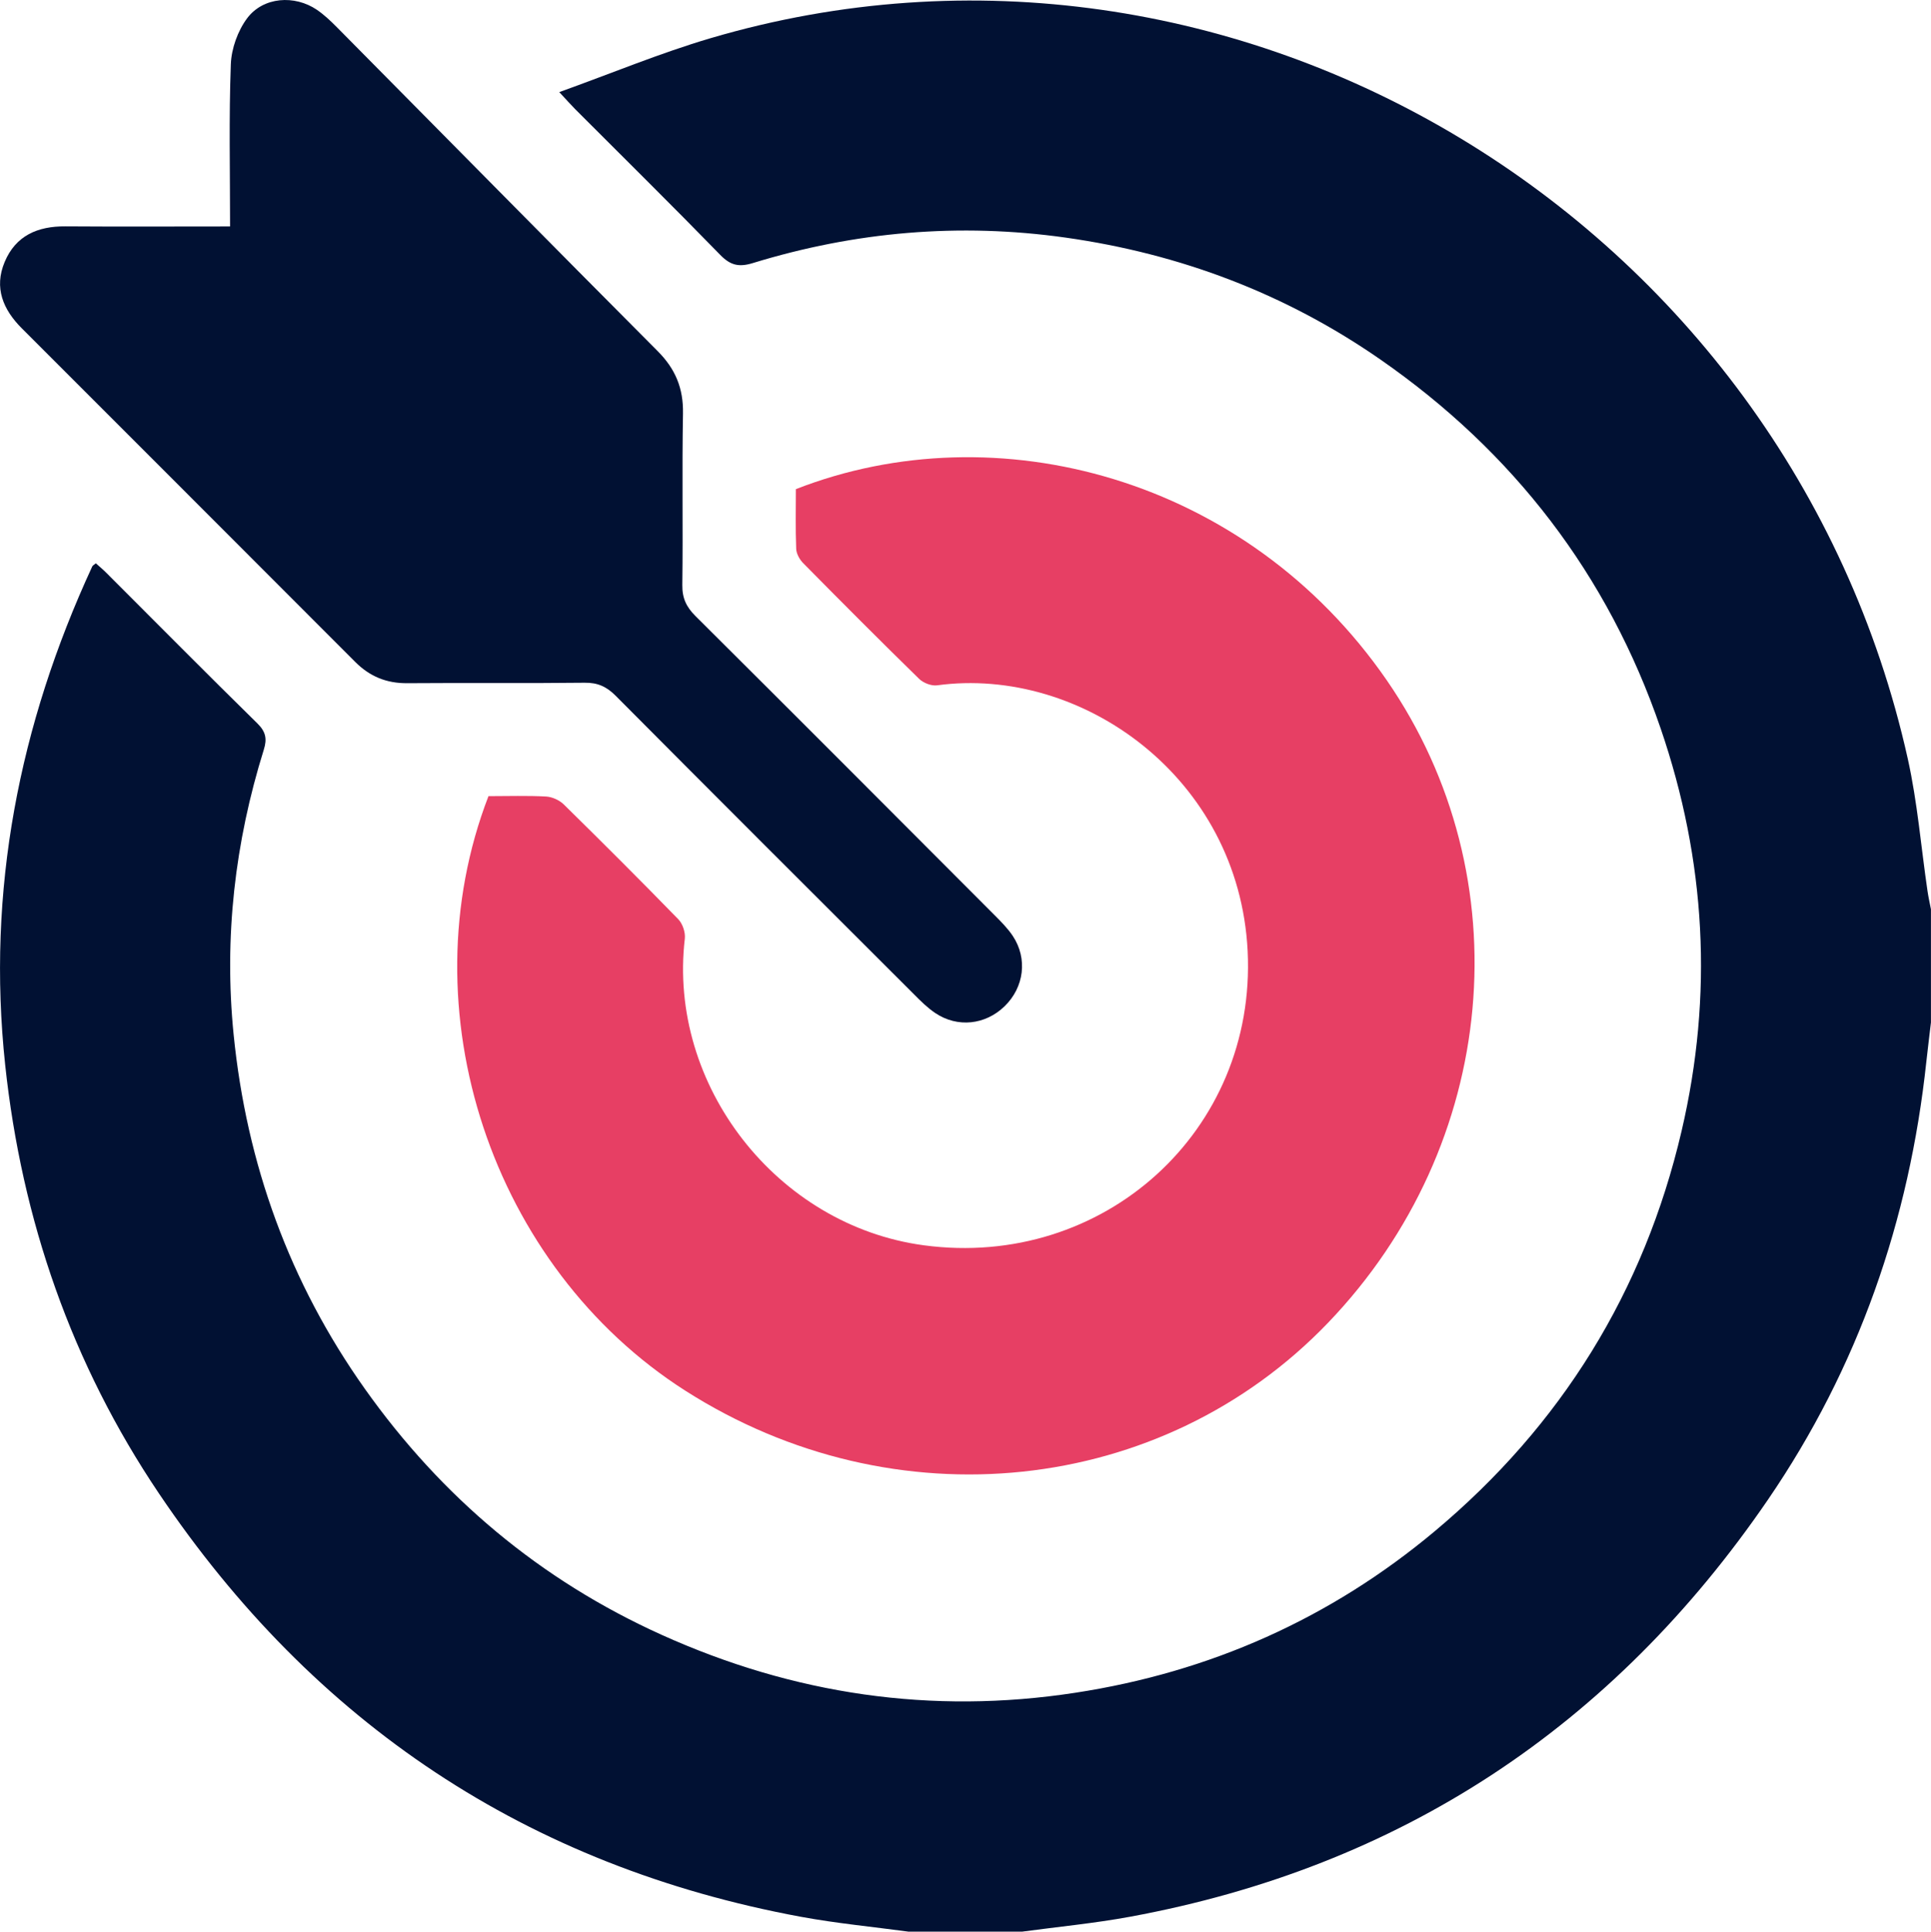
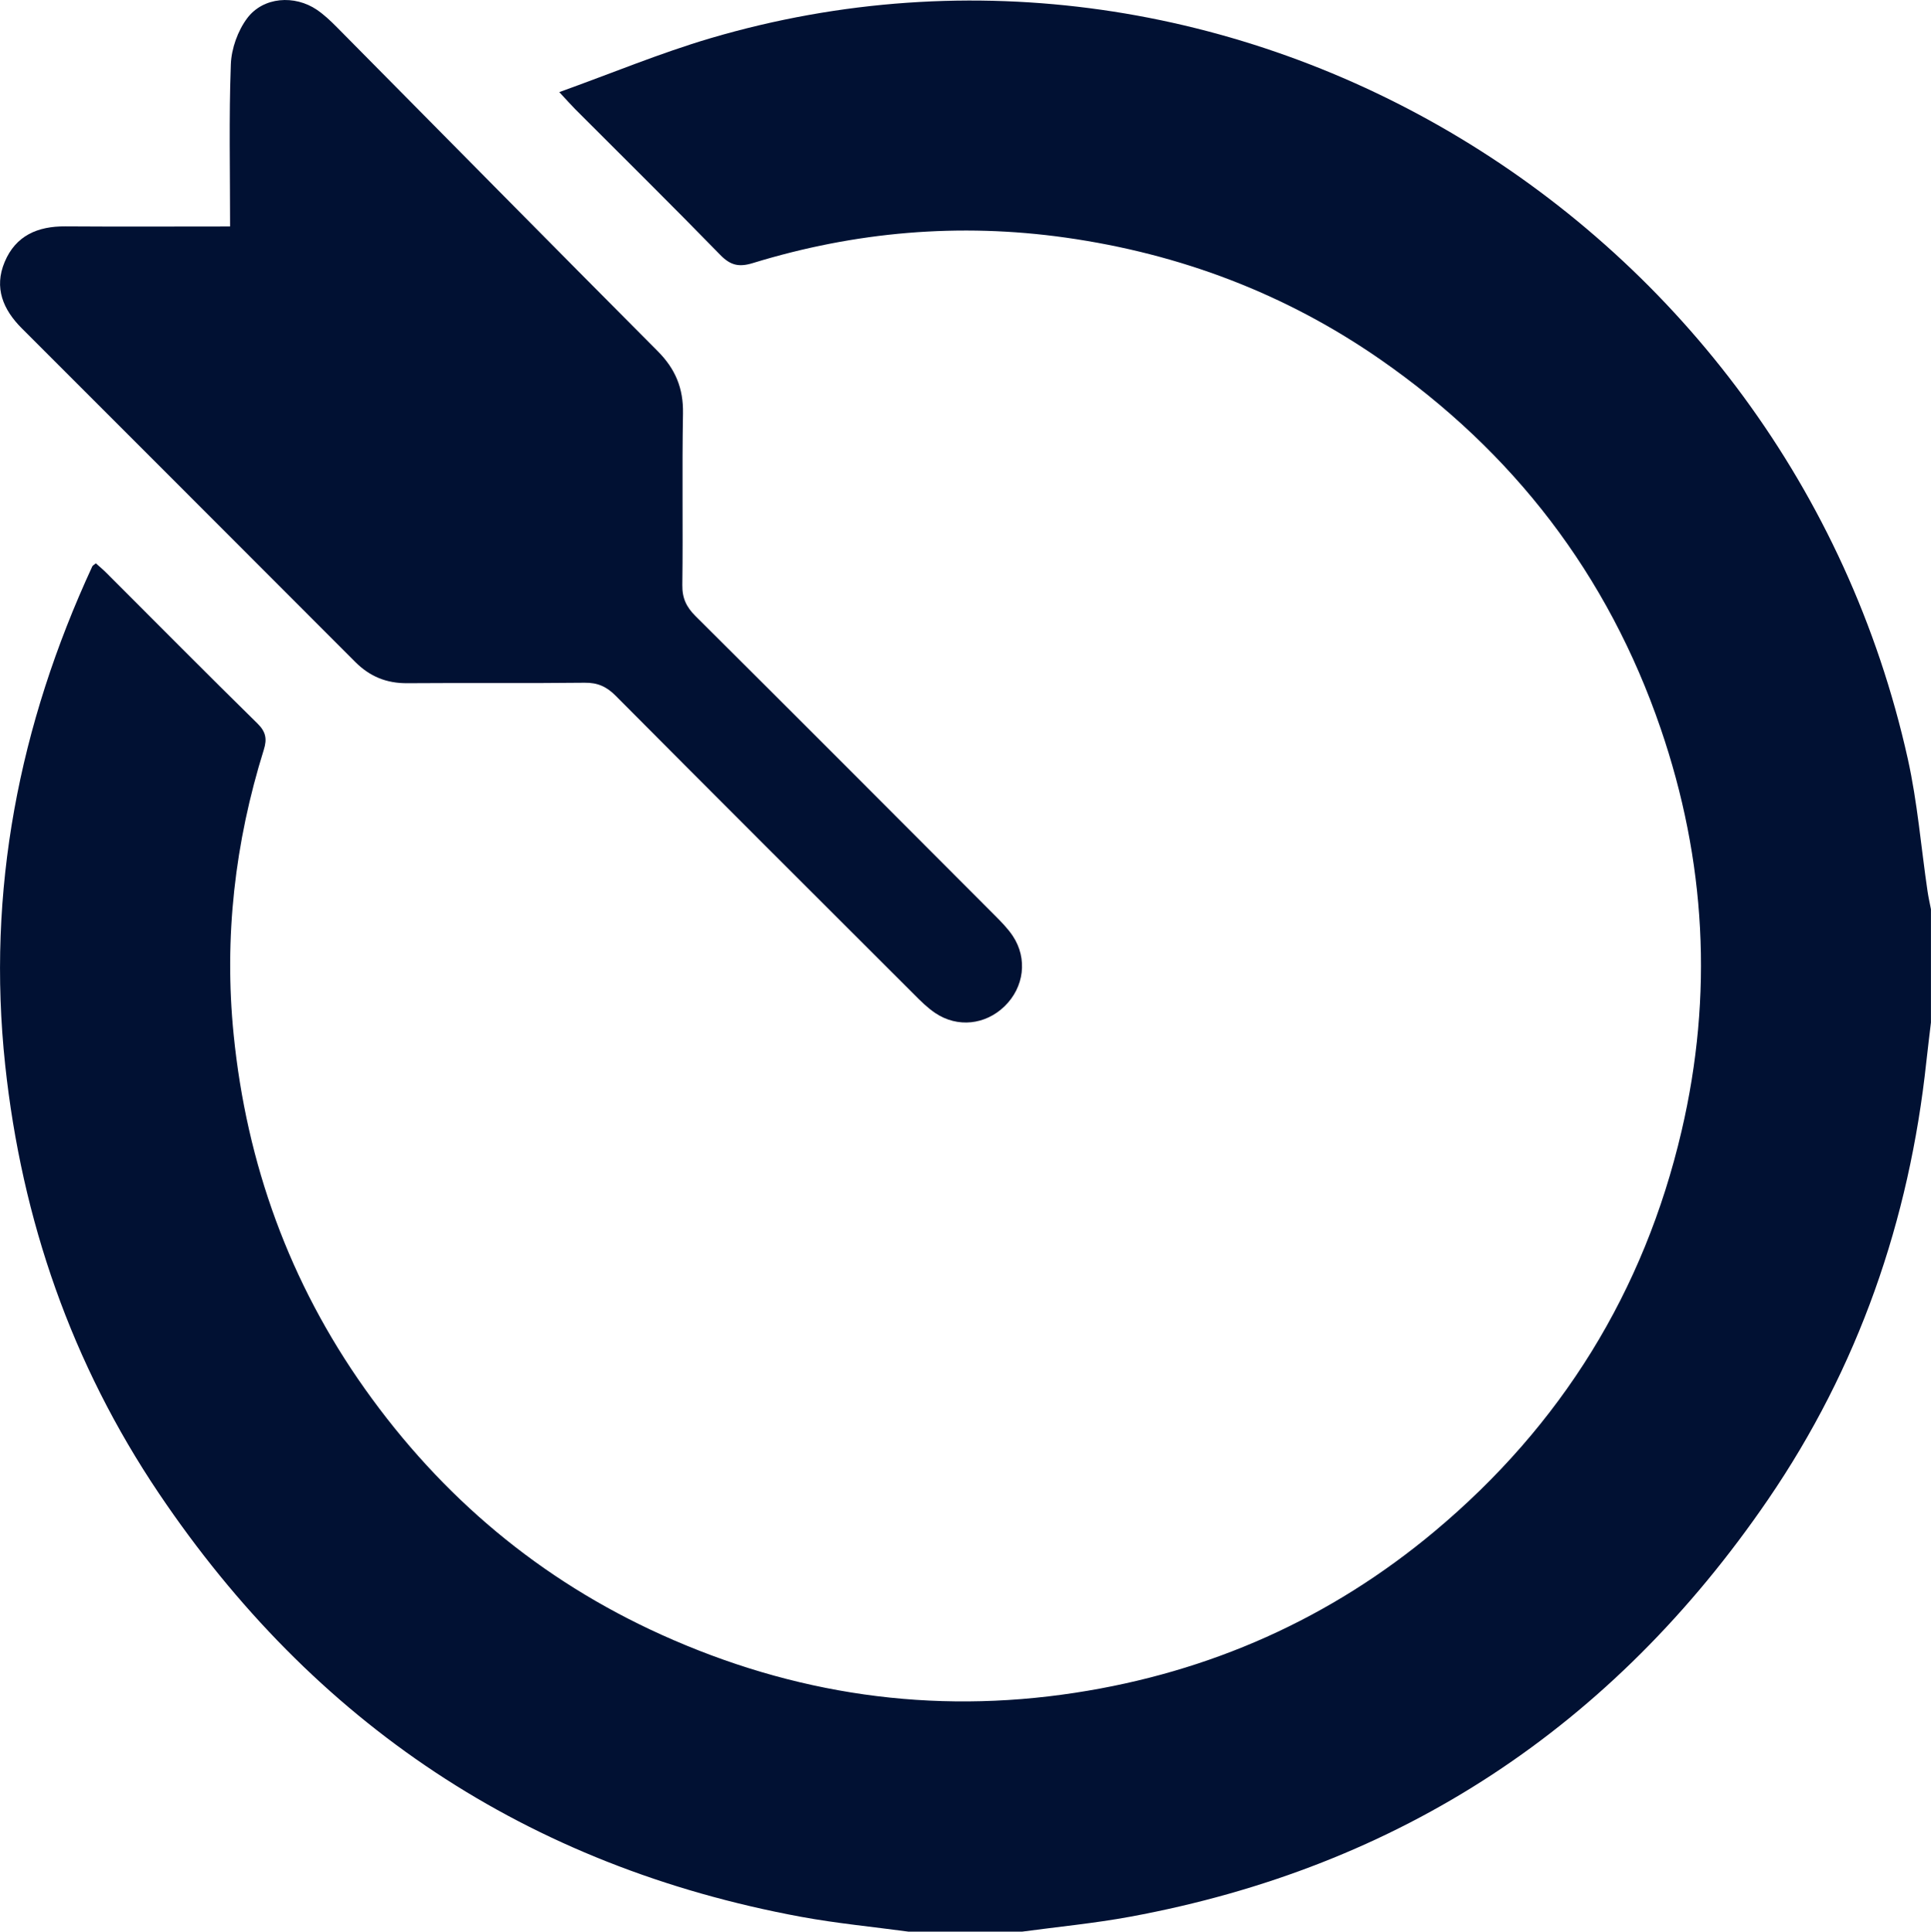
<svg xmlns="http://www.w3.org/2000/svg" id="Layer_2" viewBox="0 0 408.83 408.93">
  <defs>
    <style>.cls-1{fill:#e73f64;}.cls-1,.cls-2{stroke-width:0px;}.cls-2{fill:#011133;}</style>
  </defs>
  <g id="Layer_1-2">
    <path class="cls-2" d="m192.44,408.93c-7.62-1.03-15.29-1.76-22.84-3.15-57.93-10.71-103.14-40.92-135.96-89.64-18.46-27.41-29.02-57.85-32.54-90.68-3.95-36.91,2.93-72,18.43-105.54.1-.22.39-.35.76-.67.74.66,1.53,1.31,2.24,2.03,10.64,10.63,21.22,21.32,31.95,31.85,1.79,1.76,2.09,3.26,1.38,5.55-6.14,19.66-8.45,39.76-6.4,60.29,2.74,27.41,11.82,52.52,27.78,75.03,16.28,22.95,37.14,40.48,62.83,52.08,27.97,12.62,57.13,16.94,87.57,12.27,28.56-4.37,54.05-15.72,76.13-34.2,26.73-22.37,44.3-50.66,52.25-84.7,6.74-28.83,5.16-57.28-4.44-85.28-11.16-32.54-31.15-58.49-59.3-78.05-20.07-13.94-42.4-22.39-66.66-25.82-22.52-3.18-44.57-1.26-66.23,5.39-2.93.9-4.73.5-6.9-1.73-10.12-10.39-20.45-20.58-30.7-30.84-.9-.91-1.75-1.87-3.38-3.62,11.08-3.98,21.37-8.27,32.01-11.41,110.82-32.66,228.05,38.26,253.5,152.56,2.04,9.18,2.8,18.64,4.17,27.97.19,1.3.48,2.58.73,3.87v23.96c-.32,2.75-.67,5.5-.97,8.26-3.6,33.67-14.42,64.83-33.55,92.78-32.82,47.95-77.75,77.73-135.08,88.28-7.55,1.39-15.22,2.12-22.84,3.15h-23.96Z" />
-     <path class="cls-1" d="m103.41,168.54c4.23,0,8.22-.14,12.2.08,1.29.07,2.81.76,3.74,1.66,8.16,8.02,16.26,16.1,24.24,24.3.93.95,1.55,2.8,1.4,4.12-3.64,31,19.48,60.74,50.59,64.92,38.01,5.11,70.48-24.16,68.57-62.32-1.85-36.75-35.21-60.37-65.76-56.22-1.19.16-2.88-.49-3.77-1.35-8.28-8.09-16.45-16.29-24.58-24.53-.76-.77-1.43-1.99-1.47-3.02-.17-4.24-.07-8.49-.07-12.63,42.4-16.58,95.43-2.53,125.11,40.46,28.84,41.78,23.68,98.38-12.43,136.01-35.14,36.63-91.86,42.62-136.1,14.37-40.99-26.17-59.11-80.62-41.66-125.85Z" />
    <path class="cls-2" d="m48.71,47.95c0-11.77-.26-23.06.16-34.33.12-3.33,1.47-7.1,3.46-9.76,3.41-4.54,10.05-4.99,14.77-1.78,1.52,1.04,2.89,2.34,4.2,3.66,22.65,22.87,45.25,45.81,67.97,68.62,3.73,3.75,5.43,7.85,5.33,13.16-.22,12.1.02,24.21-.14,36.32-.04,2.78.86,4.66,2.79,6.58,21.13,21.02,42.17,42.11,63.22,63.21,1.4,1.41,2.84,2.84,3.94,4.48,3.21,4.81,2.42,10.91-1.74,14.93-4.06,3.93-9.96,4.57-14.65,1.42-1.64-1.1-3.08-2.53-4.48-3.94-21.09-21.05-42.18-42.1-63.19-63.23-1.93-1.94-3.82-2.8-6.59-2.76-12.5.15-25.01,0-37.51.1-4.41.04-7.97-1.42-11.06-4.52C51.68,116.56,28.16,93.05,4.64,69.53c-3.99-3.99-5.95-8.6-3.65-14.08,2.35-5.59,7-7.58,12.86-7.53,11.43.08,22.85.02,34.86.02Z" />
  </g>
</svg>